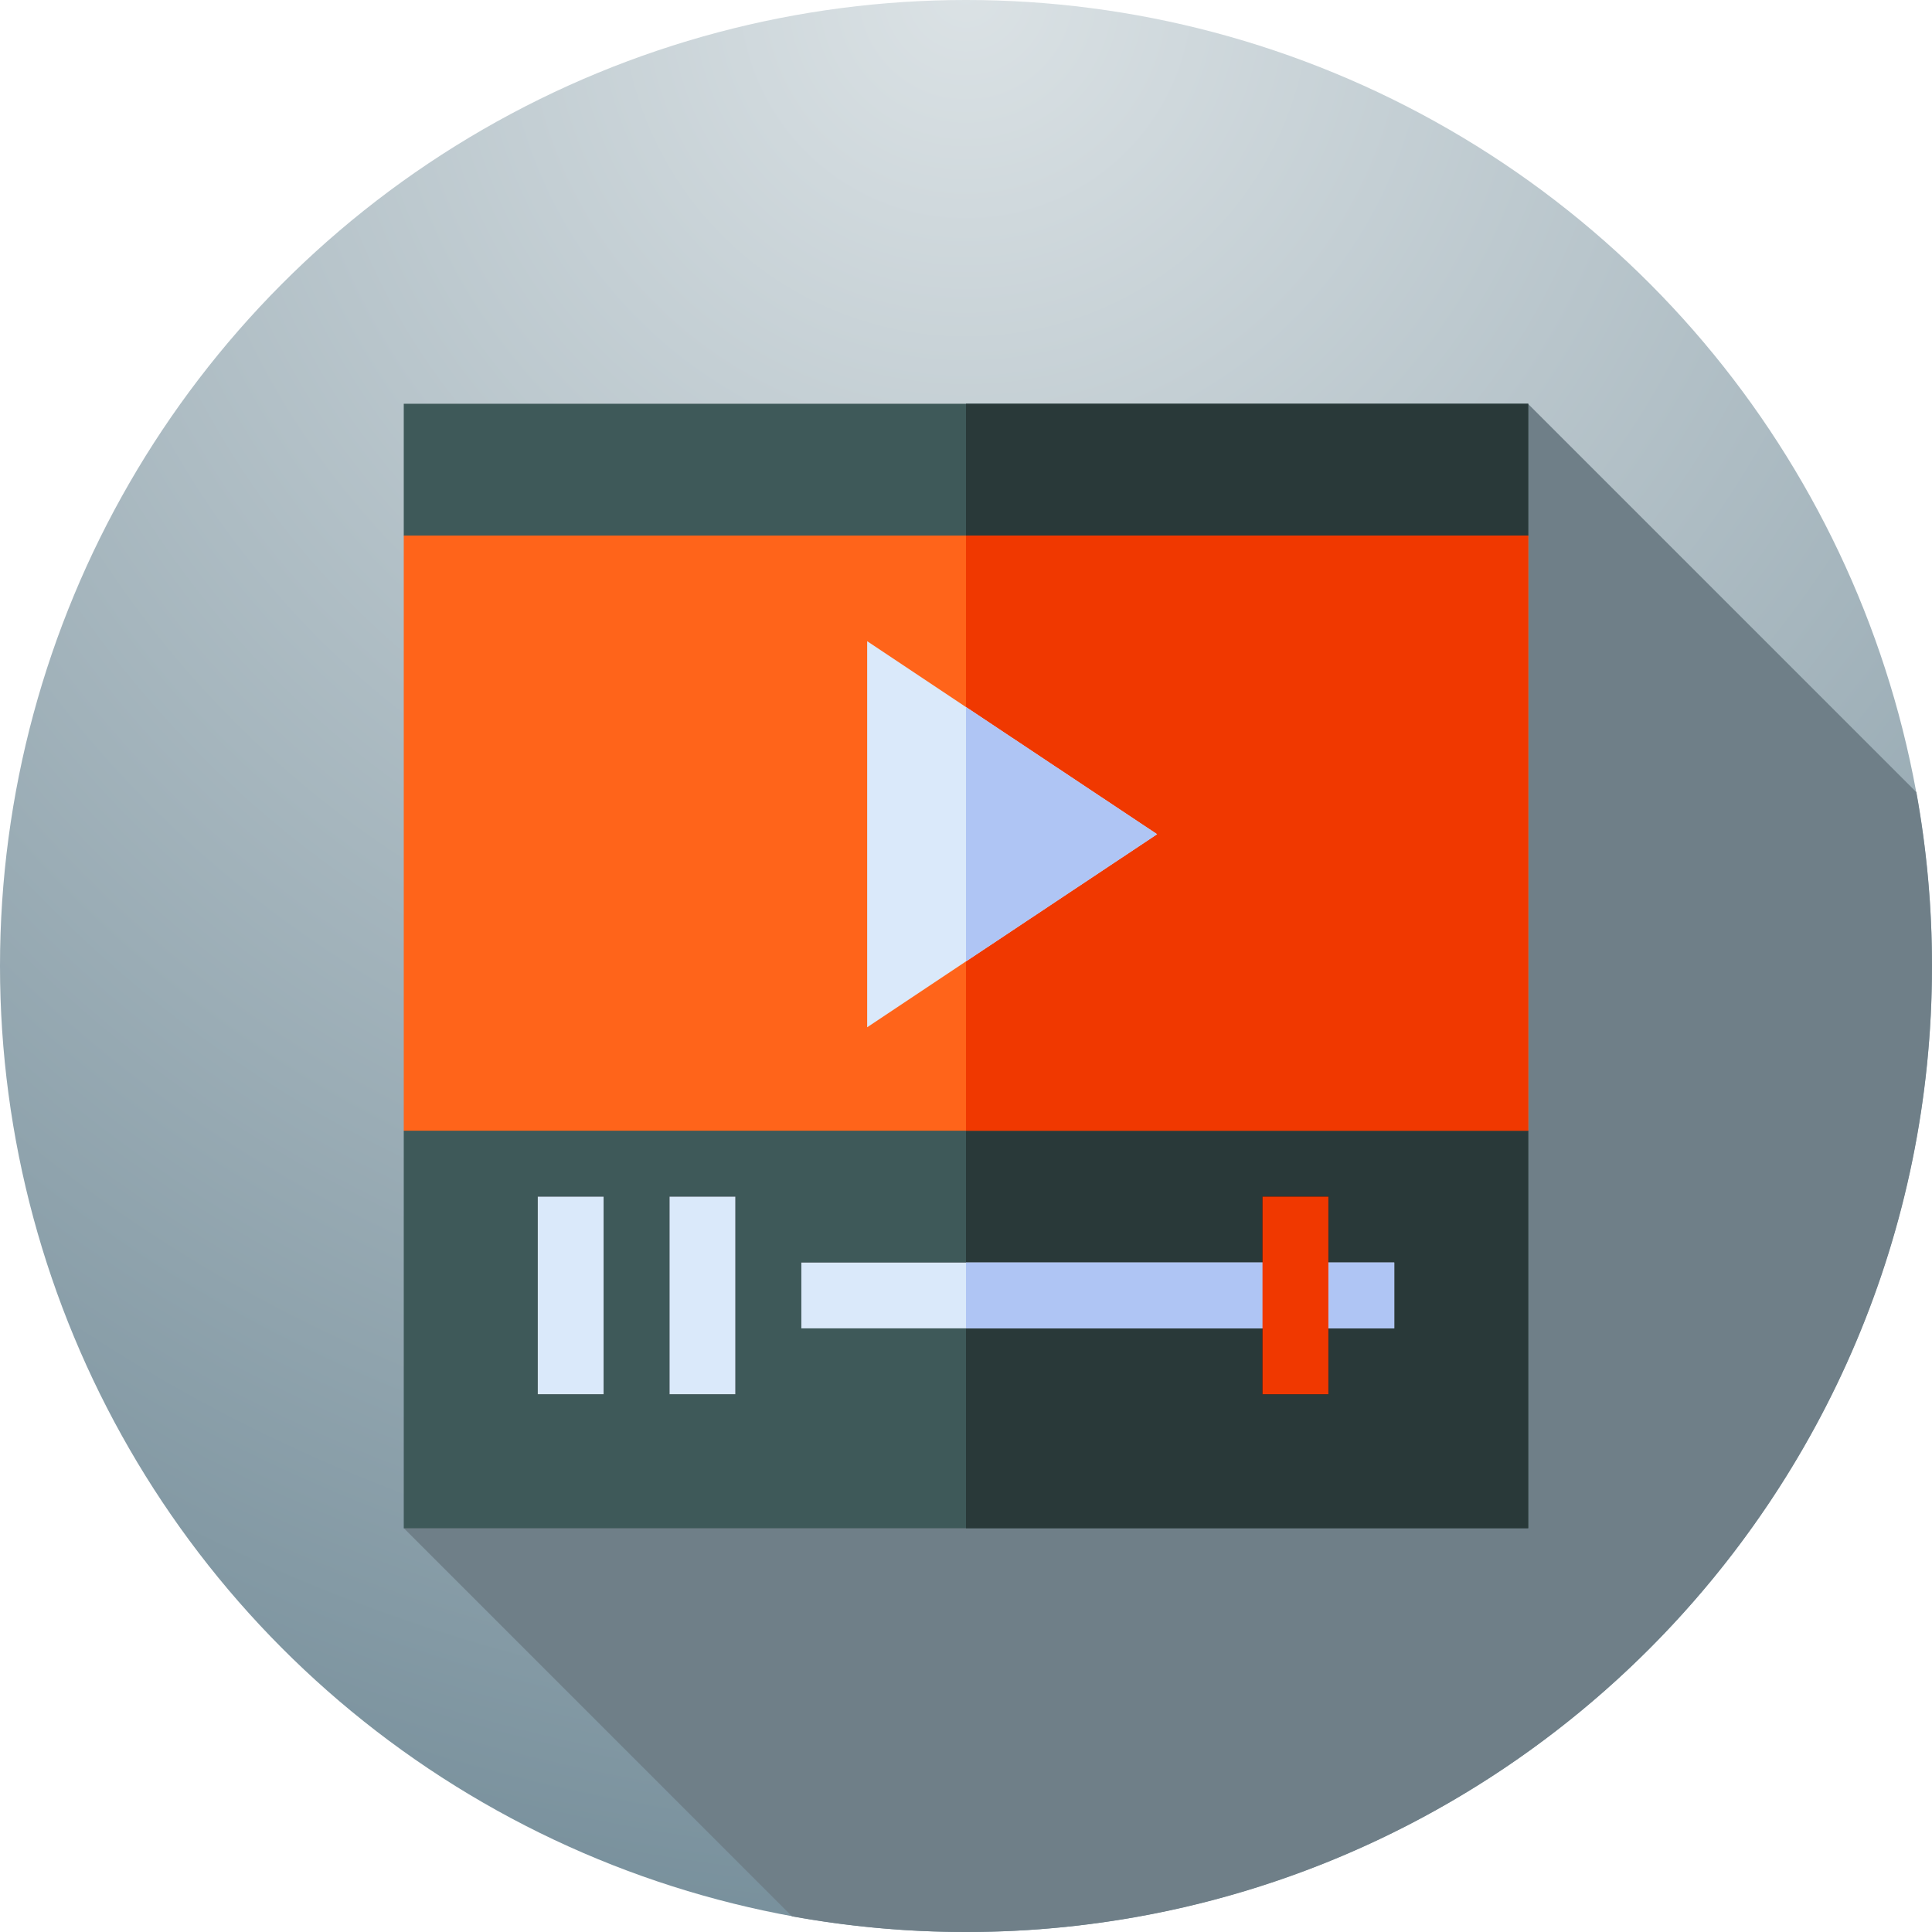
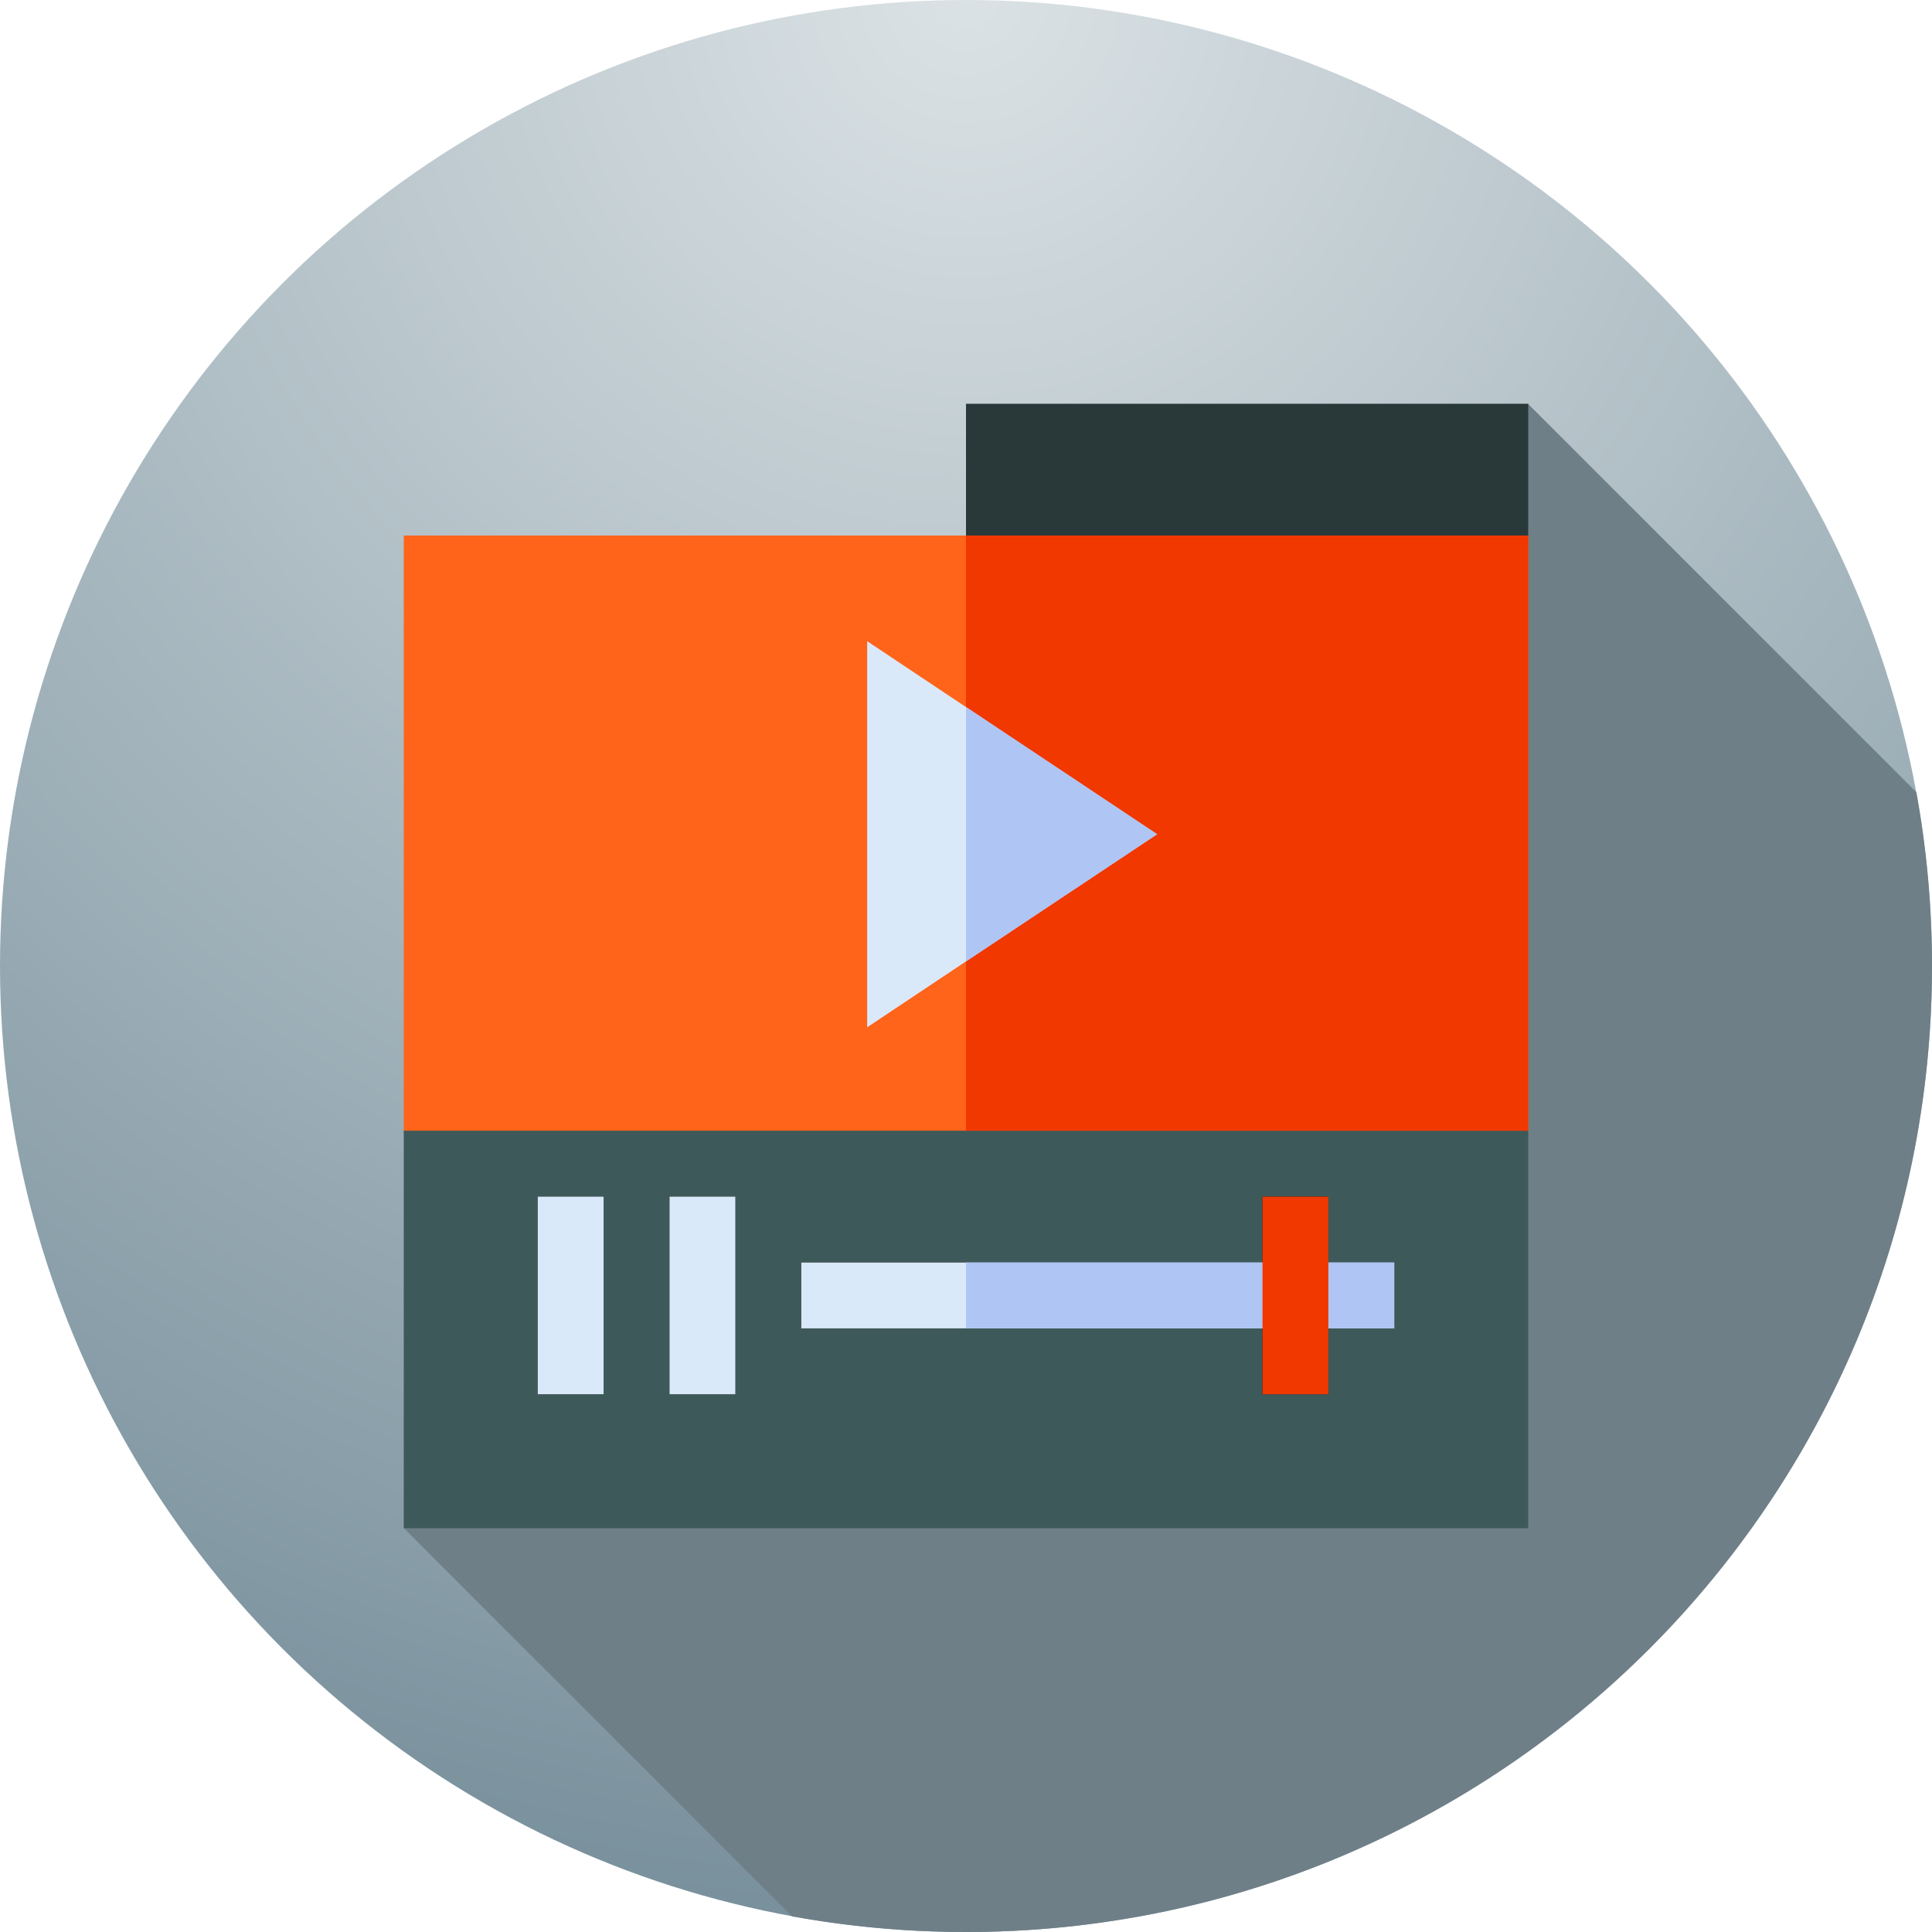
<svg xmlns="http://www.w3.org/2000/svg" height="512" viewBox="0 0 512 512" width="512">
  <radialGradient id="a" cx="50%" cy="0%" r="100%">
    <stop offset="0" stop-color="#dbe2e5" />
    <stop offset="1" stop-color="#78909c" />
  </radialGradient>
  <g fill="none">
    <circle cx="256" cy="256" fill="url(#a)" r="256" />
    <path d="m512 256c0-15.726-1.426-31.118-4.141-46.06l-102.92-102.92-297.939 297.938 102.891 102.892c14.958 2.72 30.366 4.15 46.109 4.15 141.385 0 256-114.615 256-256z" fill="#6f7f88" />
    <g transform="translate(107 107)">
      <path d="m298 192.652v105.348h-298v-105.348l58.727-17.461h207.261z" fill="#3e5959" />
-       <path d="m298 0v34.922l-25.201 18.043h-250.391l-22.408-18.043v-34.922z" fill="#3e5959" />
      <path d="m298 0v34.922l-25.201 18.043h-123.799v-52.965z" fill="#293939" />
-       <path d="m265.988 175.191 32.012 17.461v105.348h-149v-122.809z" fill="#293939" />
      <path d="m0 34.922v157.73h298v-157.73z" fill="#ff641a" />
      <path d="m149 34.922h149v157.73h-149z" fill="#f03800" />
      <path d="m149 80.379-26.191-17.461v102.321l26.191-17.461 50.637-33.699z" fill="#dae9fa" />
      <path d="m199.637 114.078-50.637 33.7v-67.399z" fill="#afc5f4" />
      <g fill="#000">
        <path d="m35.504 210.113h17.461v52.383h-17.461z" />
        <path d="m70.426 210.113h17.461v52.383h-17.461z" />
        <path d="m105.348 227.574h157.148v17.461h-157.148z" />
        <path d="m227.574 210.113h17.461v52.383h-17.461z" />
      </g>
      <path d="m35.504 210.113h17.461v52.383h-17.461z" fill="#dae9fa" />
      <path d="m70.426 210.113h17.461v52.383h-17.461z" fill="#dae9fa" />
      <path d="m105.348 227.574h157.148v17.461h-157.148z" fill="#dae9fa" />
      <path d="m149 227.574h113.496v17.461h-113.496z" fill="#afc5f4" />
      <path d="m227.574 210.113h17.461v52.383h-17.461z" fill="#f03800" />
    </g>
  </g>
</svg>